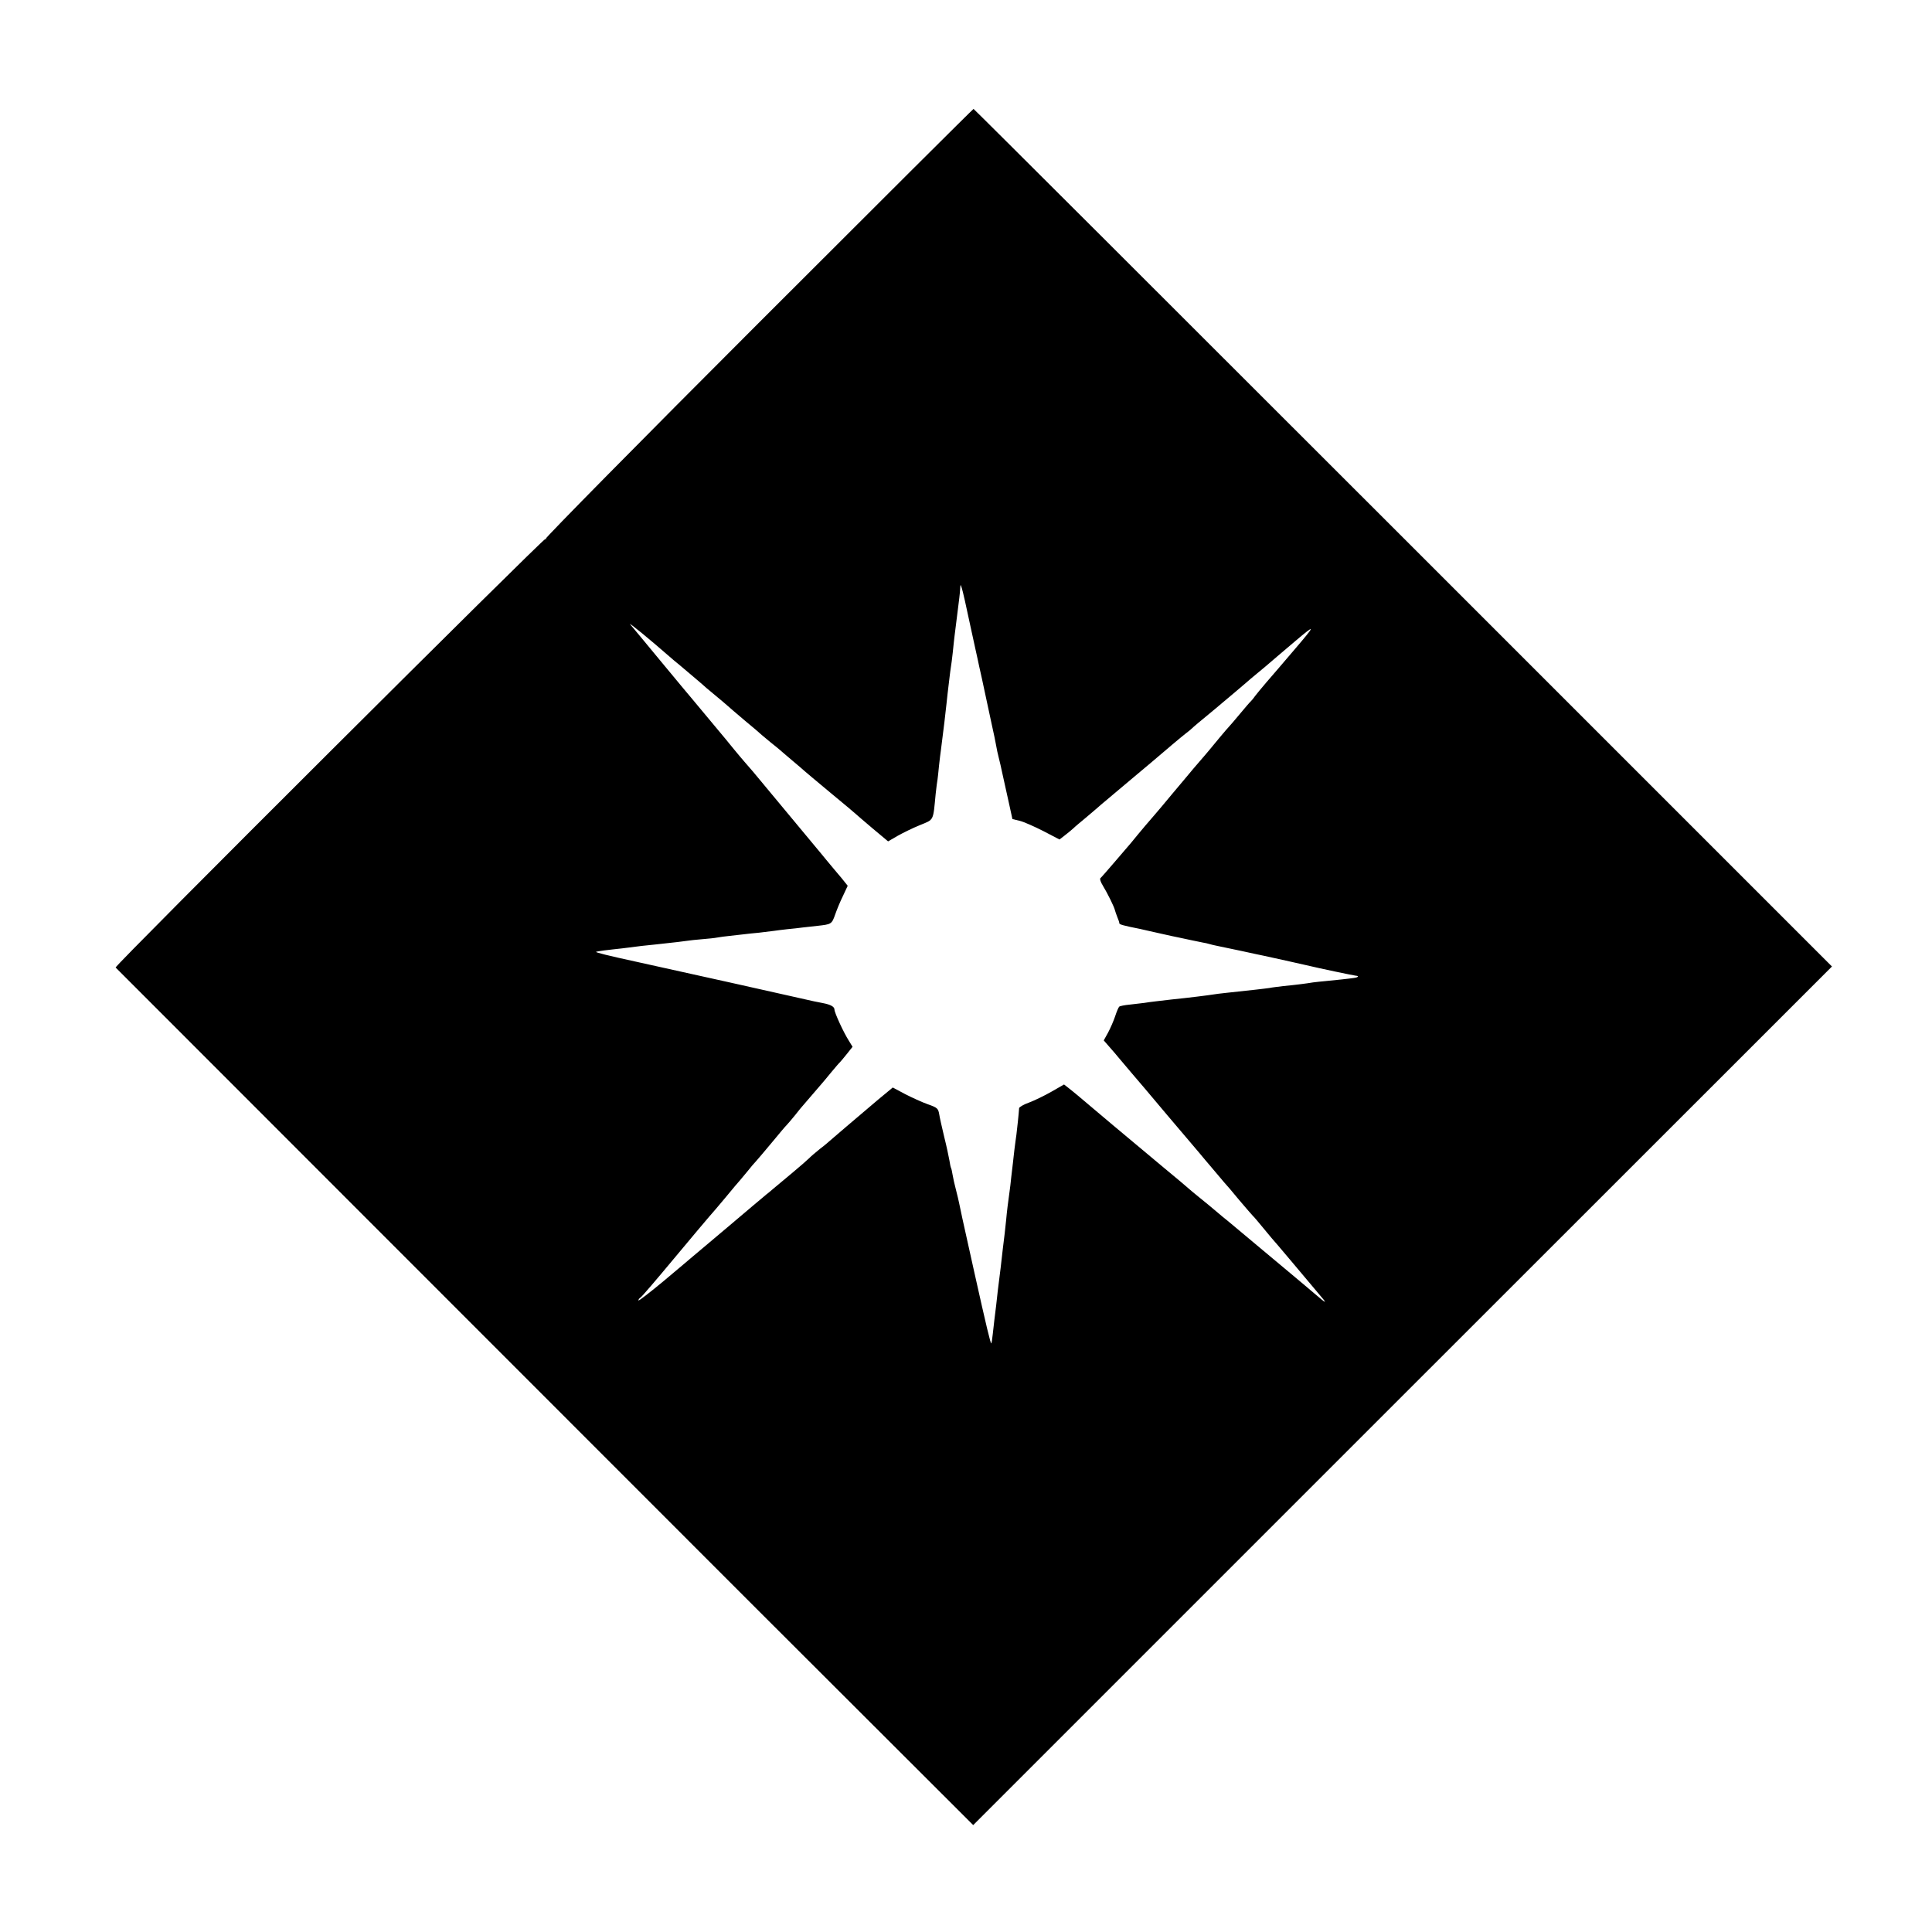
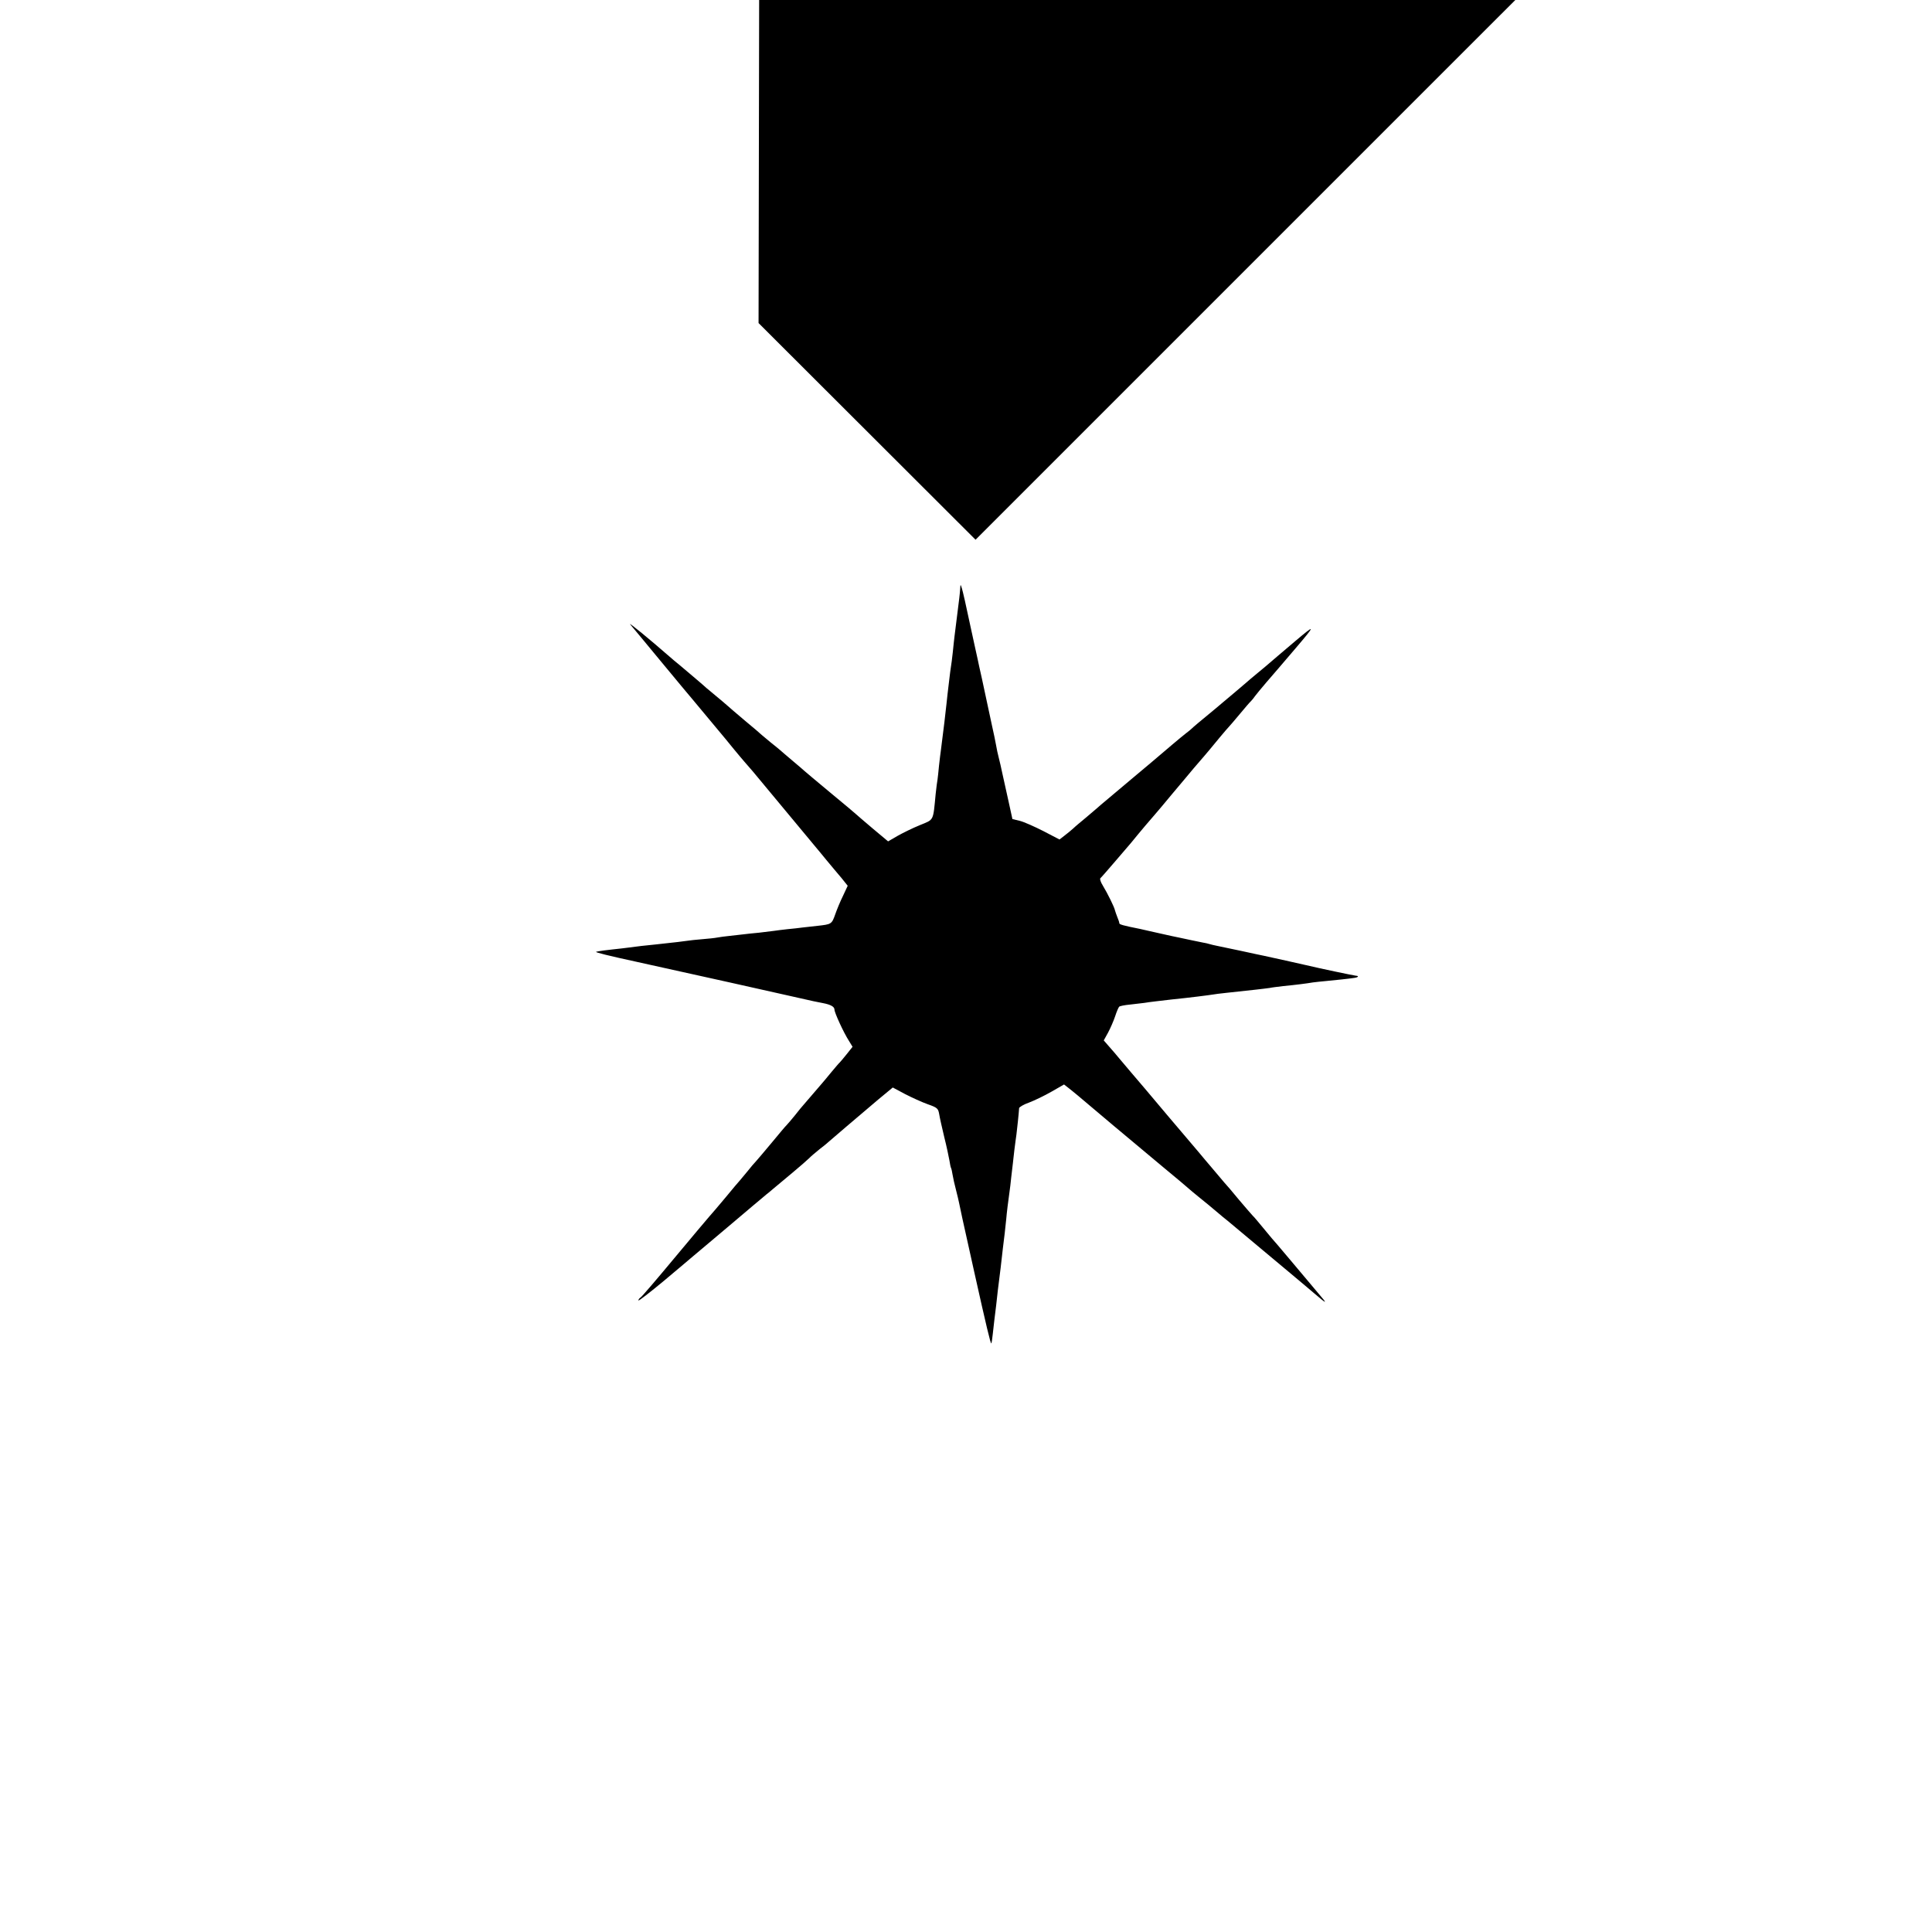
<svg xmlns="http://www.w3.org/2000/svg" version="1.0" width="1153pt" height="1153pt" viewBox="0 0 1153 1153" preserveAspectRatio="xMidYMid meet">
  <g transform="translate(0,1153) scale(0.1,-0.1)" fill="#000000" stroke="none">
-     <path d="M4527 9602 c-703 -703 -1274 -1282 -1270 -1287 4 -4 3 -5 -3 -2 -10 6 -2572 -2548 -2564 -2557 16 -17 2746 -2747 3823 -3825 l1295 -1293 2562 2562 2563 2562 -2559 2559 c-1408 1408 -2561 2559 -2564 2559 -3 0 -580 -575 -1283 -1278z m1262 -1798 c23 -104 43 -199 46 -210 2 -10 13 -62 25 -114 11 -52 25 -115 30 -140 5 -25 18 -85 29 -135 11 -49 23 -106 26 -125 3 -19 10 -51 15 -70 5 -19 16 -66 24 -105 8 -38 25 -113 37 -167 l21 -96 45 -11 c24 -6 87 -34 140 -61 l96 -50 31 24 c17 13 40 32 51 42 11 11 45 39 75 64 30 25 57 48 60 51 3 3 48 42 100 85 52 44 106 89 120 101 14 12 61 51 105 88 44 37 104 88 133 113 29 25 65 54 80 66 15 11 29 23 32 26 4 5 56 49 145 122 11 9 31 26 45 38 14 12 45 38 69 58 24 21 54 46 67 57 12 11 42 36 65 55 24 19 79 66 123 104 45 38 92 78 106 90 123 104 123 99 1 -44 -68 -80 -147 -172 -175 -204 -28 -33 -58 -69 -66 -80 -8 -12 -19 -25 -25 -31 -6 -5 -35 -39 -65 -75 -30 -36 -59 -70 -64 -75 -6 -6 -31 -35 -56 -65 -25 -30 -53 -64 -62 -75 -17 -21 -23 -27 -95 -111 -22 -27 -79 -94 -125 -149 -45 -55 -93 -111 -105 -125 -52 -60 -67 -78 -102 -120 -20 -25 -38 -47 -41 -50 -3 -3 -43 -50 -90 -105 -47 -55 -89 -103 -93 -106 -5 -4 2 -24 15 -45 27 -44 69 -129 72 -147 2 -7 8 -25 14 -40 7 -16 12 -32 12 -37 0 -7 24 -14 125 -34 11 -3 63 -14 115 -26 52 -12 104 -23 115 -25 35 -8 119 -25 143 -30 13 -2 31 -6 40 -9 9 -3 28 -7 42 -10 14 -3 78 -16 143 -30 65 -14 128 -28 140 -30 50 -11 215 -47 252 -56 79 -19 280 -61 297 -63 20 -1 14 -10 -10 -13 -24 -4 -118 -14 -172 -19 -25 -2 -58 -6 -75 -8 -35 -6 -96 -14 -178 -22 -32 -4 -68 -8 -80 -11 -12 -2 -49 -6 -82 -10 -68 -7 -85 -9 -175 -19 -36 -4 -72 -8 -80 -10 -24 -4 -141 -19 -250 -30 -68 -8 -132 -15 -160 -20 -14 -2 -52 -6 -85 -10 -33 -3 -63 -9 -66 -13 -4 -4 -15 -29 -24 -57 -9 -27 -28 -71 -42 -97 l-26 -47 34 -39 c19 -21 45 -52 59 -69 14 -16 46 -54 71 -84 26 -30 123 -144 215 -254 93 -110 179 -211 191 -225 11 -14 47 -56 80 -95 32 -38 64 -76 71 -84 7 -7 46 -52 85 -100 40 -47 77 -90 83 -96 6 -5 33 -37 60 -70 27 -33 51 -62 54 -65 3 -3 55 -63 115 -135 60 -71 134 -159 164 -195 56 -65 52 -65 -24 0 -23 19 -63 54 -90 76 -28 23 -126 106 -220 184 -93 78 -187 156 -208 174 -22 17 -44 36 -50 41 -39 33 -89 75 -127 105 -24 19 -48 40 -54 45 -6 6 -76 65 -156 131 -160 133 -471 394 -510 428 -14 11 -37 31 -53 43 l-27 21 -75 -43 c-42 -24 -102 -53 -134 -65 -32 -11 -58 -27 -59 -33 -2 -32 -12 -126 -16 -157 -3 -19 -8 -60 -12 -90 -3 -30 -8 -66 -9 -80 -2 -14 -6 -52 -10 -85 -3 -33 -8 -71 -10 -85 -8 -56 -17 -129 -20 -166 -2 -21 -6 -59 -9 -84 -3 -25 -8 -65 -11 -90 -11 -102 -17 -146 -20 -170 -2 -14 -6 -50 -10 -80 -3 -30 -8 -71 -10 -90 -8 -63 -14 -114 -20 -169 -3 -30 -7 -56 -9 -58 -4 -5 -30 104 -102 427 -31 140 -63 284 -71 320 -8 36 -16 76 -19 90 -3 14 -11 50 -19 80 -8 30 -17 70 -20 89 -3 19 -7 37 -9 40 -2 3 -7 24 -10 46 -4 22 -17 85 -31 140 -13 55 -27 116 -30 136 -6 34 -11 39 -68 59 -34 12 -95 40 -136 61 l-73 39 -87 -72 c-118 -100 -285 -242 -291 -248 -3 -3 -27 -24 -55 -45 -27 -22 -57 -47 -65 -56 -8 -8 -53 -48 -100 -87 -47 -39 -98 -82 -115 -96 -16 -14 -34 -29 -40 -33 -5 -5 -42 -35 -81 -68 -39 -33 -95 -80 -124 -105 -30 -25 -90 -76 -134 -113 -45 -38 -90 -76 -101 -85 -11 -10 -89 -75 -172 -145 -84 -70 -153 -123 -153 -118 0 6 6 14 13 18 7 4 97 109 200 233 103 124 198 236 210 250 13 14 57 66 98 115 41 50 79 95 85 101 5 6 26 31 45 54 18 23 41 50 50 59 8 9 51 59 94 111 43 52 83 100 89 105 6 6 29 33 51 60 22 28 44 55 50 61 5 6 30 35 55 64 25 29 50 58 55 64 6 6 30 36 55 66 25 30 48 57 52 60 3 3 22 25 41 49 l35 44 -22 36 c-32 50 -86 168 -86 186 0 17 -22 30 -70 39 -19 4 -44 9 -55 11 -11 3 -234 52 -495 111 -261 58 -513 114 -560 124 -166 36 -255 58 -242 60 6 2 15 3 20 4 4 1 39 6 77 10 39 4 81 9 95 11 35 5 118 15 165 19 111 12 172 19 189 22 11 2 49 6 85 9 37 3 77 7 91 10 14 3 48 7 75 10 28 3 64 7 80 9 17 2 59 7 95 10 36 4 76 9 90 11 14 2 50 7 80 10 30 3 71 7 90 10 19 2 60 7 90 10 81 9 84 10 104 67 10 29 31 80 47 112 l28 60 -36 45 c-21 25 -40 48 -43 51 -3 3 -25 30 -50 60 -25 30 -52 64 -62 75 -31 37 -341 410 -374 450 -19 22 -42 49 -52 60 -10 11 -38 45 -63 75 -24 30 -46 57 -49 60 -3 3 -48 57 -100 120 -52 63 -97 117 -100 120 -3 3 -84 100 -179 215 -96 116 -181 219 -190 229 -14 18 121 -93 225 -184 22 -19 53 -46 70 -59 39 -33 146 -123 159 -136 7 -5 33 -28 60 -50 27 -22 56 -47 65 -55 9 -8 56 -49 105 -90 50 -41 95 -80 101 -86 6 -5 31 -26 54 -45 23 -18 47 -38 54 -44 6 -5 40 -35 76 -65 36 -30 67 -57 70 -60 3 -3 73 -62 155 -130 83 -68 152 -127 155 -130 3 -3 47 -41 98 -84 l92 -77 57 33 c32 18 91 47 133 64 85 35 78 21 94 187 4 37 9 76 11 85 1 9 6 47 9 84 4 37 9 77 11 90 2 13 11 88 21 168 9 80 18 156 19 170 2 14 6 52 10 84 4 33 8 67 10 77 2 10 7 49 11 86 4 37 8 79 10 93 8 66 16 128 20 160 7 55 12 93 14 125 2 30 2 30 10 5 5 -14 27 -111 49 -216z" />
+     <path d="M4527 9602 l1295 -1293 2562 2562 2563 2562 -2559 2559 c-1408 1408 -2561 2559 -2564 2559 -3 0 -580 -575 -1283 -1278z m1262 -1798 c23 -104 43 -199 46 -210 2 -10 13 -62 25 -114 11 -52 25 -115 30 -140 5 -25 18 -85 29 -135 11 -49 23 -106 26 -125 3 -19 10 -51 15 -70 5 -19 16 -66 24 -105 8 -38 25 -113 37 -167 l21 -96 45 -11 c24 -6 87 -34 140 -61 l96 -50 31 24 c17 13 40 32 51 42 11 11 45 39 75 64 30 25 57 48 60 51 3 3 48 42 100 85 52 44 106 89 120 101 14 12 61 51 105 88 44 37 104 88 133 113 29 25 65 54 80 66 15 11 29 23 32 26 4 5 56 49 145 122 11 9 31 26 45 38 14 12 45 38 69 58 24 21 54 46 67 57 12 11 42 36 65 55 24 19 79 66 123 104 45 38 92 78 106 90 123 104 123 99 1 -44 -68 -80 -147 -172 -175 -204 -28 -33 -58 -69 -66 -80 -8 -12 -19 -25 -25 -31 -6 -5 -35 -39 -65 -75 -30 -36 -59 -70 -64 -75 -6 -6 -31 -35 -56 -65 -25 -30 -53 -64 -62 -75 -17 -21 -23 -27 -95 -111 -22 -27 -79 -94 -125 -149 -45 -55 -93 -111 -105 -125 -52 -60 -67 -78 -102 -120 -20 -25 -38 -47 -41 -50 -3 -3 -43 -50 -90 -105 -47 -55 -89 -103 -93 -106 -5 -4 2 -24 15 -45 27 -44 69 -129 72 -147 2 -7 8 -25 14 -40 7 -16 12 -32 12 -37 0 -7 24 -14 125 -34 11 -3 63 -14 115 -26 52 -12 104 -23 115 -25 35 -8 119 -25 143 -30 13 -2 31 -6 40 -9 9 -3 28 -7 42 -10 14 -3 78 -16 143 -30 65 -14 128 -28 140 -30 50 -11 215 -47 252 -56 79 -19 280 -61 297 -63 20 -1 14 -10 -10 -13 -24 -4 -118 -14 -172 -19 -25 -2 -58 -6 -75 -8 -35 -6 -96 -14 -178 -22 -32 -4 -68 -8 -80 -11 -12 -2 -49 -6 -82 -10 -68 -7 -85 -9 -175 -19 -36 -4 -72 -8 -80 -10 -24 -4 -141 -19 -250 -30 -68 -8 -132 -15 -160 -20 -14 -2 -52 -6 -85 -10 -33 -3 -63 -9 -66 -13 -4 -4 -15 -29 -24 -57 -9 -27 -28 -71 -42 -97 l-26 -47 34 -39 c19 -21 45 -52 59 -69 14 -16 46 -54 71 -84 26 -30 123 -144 215 -254 93 -110 179 -211 191 -225 11 -14 47 -56 80 -95 32 -38 64 -76 71 -84 7 -7 46 -52 85 -100 40 -47 77 -90 83 -96 6 -5 33 -37 60 -70 27 -33 51 -62 54 -65 3 -3 55 -63 115 -135 60 -71 134 -159 164 -195 56 -65 52 -65 -24 0 -23 19 -63 54 -90 76 -28 23 -126 106 -220 184 -93 78 -187 156 -208 174 -22 17 -44 36 -50 41 -39 33 -89 75 -127 105 -24 19 -48 40 -54 45 -6 6 -76 65 -156 131 -160 133 -471 394 -510 428 -14 11 -37 31 -53 43 l-27 21 -75 -43 c-42 -24 -102 -53 -134 -65 -32 -11 -58 -27 -59 -33 -2 -32 -12 -126 -16 -157 -3 -19 -8 -60 -12 -90 -3 -30 -8 -66 -9 -80 -2 -14 -6 -52 -10 -85 -3 -33 -8 -71 -10 -85 -8 -56 -17 -129 -20 -166 -2 -21 -6 -59 -9 -84 -3 -25 -8 -65 -11 -90 -11 -102 -17 -146 -20 -170 -2 -14 -6 -50 -10 -80 -3 -30 -8 -71 -10 -90 -8 -63 -14 -114 -20 -169 -3 -30 -7 -56 -9 -58 -4 -5 -30 104 -102 427 -31 140 -63 284 -71 320 -8 36 -16 76 -19 90 -3 14 -11 50 -19 80 -8 30 -17 70 -20 89 -3 19 -7 37 -9 40 -2 3 -7 24 -10 46 -4 22 -17 85 -31 140 -13 55 -27 116 -30 136 -6 34 -11 39 -68 59 -34 12 -95 40 -136 61 l-73 39 -87 -72 c-118 -100 -285 -242 -291 -248 -3 -3 -27 -24 -55 -45 -27 -22 -57 -47 -65 -56 -8 -8 -53 -48 -100 -87 -47 -39 -98 -82 -115 -96 -16 -14 -34 -29 -40 -33 -5 -5 -42 -35 -81 -68 -39 -33 -95 -80 -124 -105 -30 -25 -90 -76 -134 -113 -45 -38 -90 -76 -101 -85 -11 -10 -89 -75 -172 -145 -84 -70 -153 -123 -153 -118 0 6 6 14 13 18 7 4 97 109 200 233 103 124 198 236 210 250 13 14 57 66 98 115 41 50 79 95 85 101 5 6 26 31 45 54 18 23 41 50 50 59 8 9 51 59 94 111 43 52 83 100 89 105 6 6 29 33 51 60 22 28 44 55 50 61 5 6 30 35 55 64 25 29 50 58 55 64 6 6 30 36 55 66 25 30 48 57 52 60 3 3 22 25 41 49 l35 44 -22 36 c-32 50 -86 168 -86 186 0 17 -22 30 -70 39 -19 4 -44 9 -55 11 -11 3 -234 52 -495 111 -261 58 -513 114 -560 124 -166 36 -255 58 -242 60 6 2 15 3 20 4 4 1 39 6 77 10 39 4 81 9 95 11 35 5 118 15 165 19 111 12 172 19 189 22 11 2 49 6 85 9 37 3 77 7 91 10 14 3 48 7 75 10 28 3 64 7 80 9 17 2 59 7 95 10 36 4 76 9 90 11 14 2 50 7 80 10 30 3 71 7 90 10 19 2 60 7 90 10 81 9 84 10 104 67 10 29 31 80 47 112 l28 60 -36 45 c-21 25 -40 48 -43 51 -3 3 -25 30 -50 60 -25 30 -52 64 -62 75 -31 37 -341 410 -374 450 -19 22 -42 49 -52 60 -10 11 -38 45 -63 75 -24 30 -46 57 -49 60 -3 3 -48 57 -100 120 -52 63 -97 117 -100 120 -3 3 -84 100 -179 215 -96 116 -181 219 -190 229 -14 18 121 -93 225 -184 22 -19 53 -46 70 -59 39 -33 146 -123 159 -136 7 -5 33 -28 60 -50 27 -22 56 -47 65 -55 9 -8 56 -49 105 -90 50 -41 95 -80 101 -86 6 -5 31 -26 54 -45 23 -18 47 -38 54 -44 6 -5 40 -35 76 -65 36 -30 67 -57 70 -60 3 -3 73 -62 155 -130 83 -68 152 -127 155 -130 3 -3 47 -41 98 -84 l92 -77 57 33 c32 18 91 47 133 64 85 35 78 21 94 187 4 37 9 76 11 85 1 9 6 47 9 84 4 37 9 77 11 90 2 13 11 88 21 168 9 80 18 156 19 170 2 14 6 52 10 84 4 33 8 67 10 77 2 10 7 49 11 86 4 37 8 79 10 93 8 66 16 128 20 160 7 55 12 93 14 125 2 30 2 30 10 5 5 -14 27 -111 49 -216z" />
  </g>
</svg>